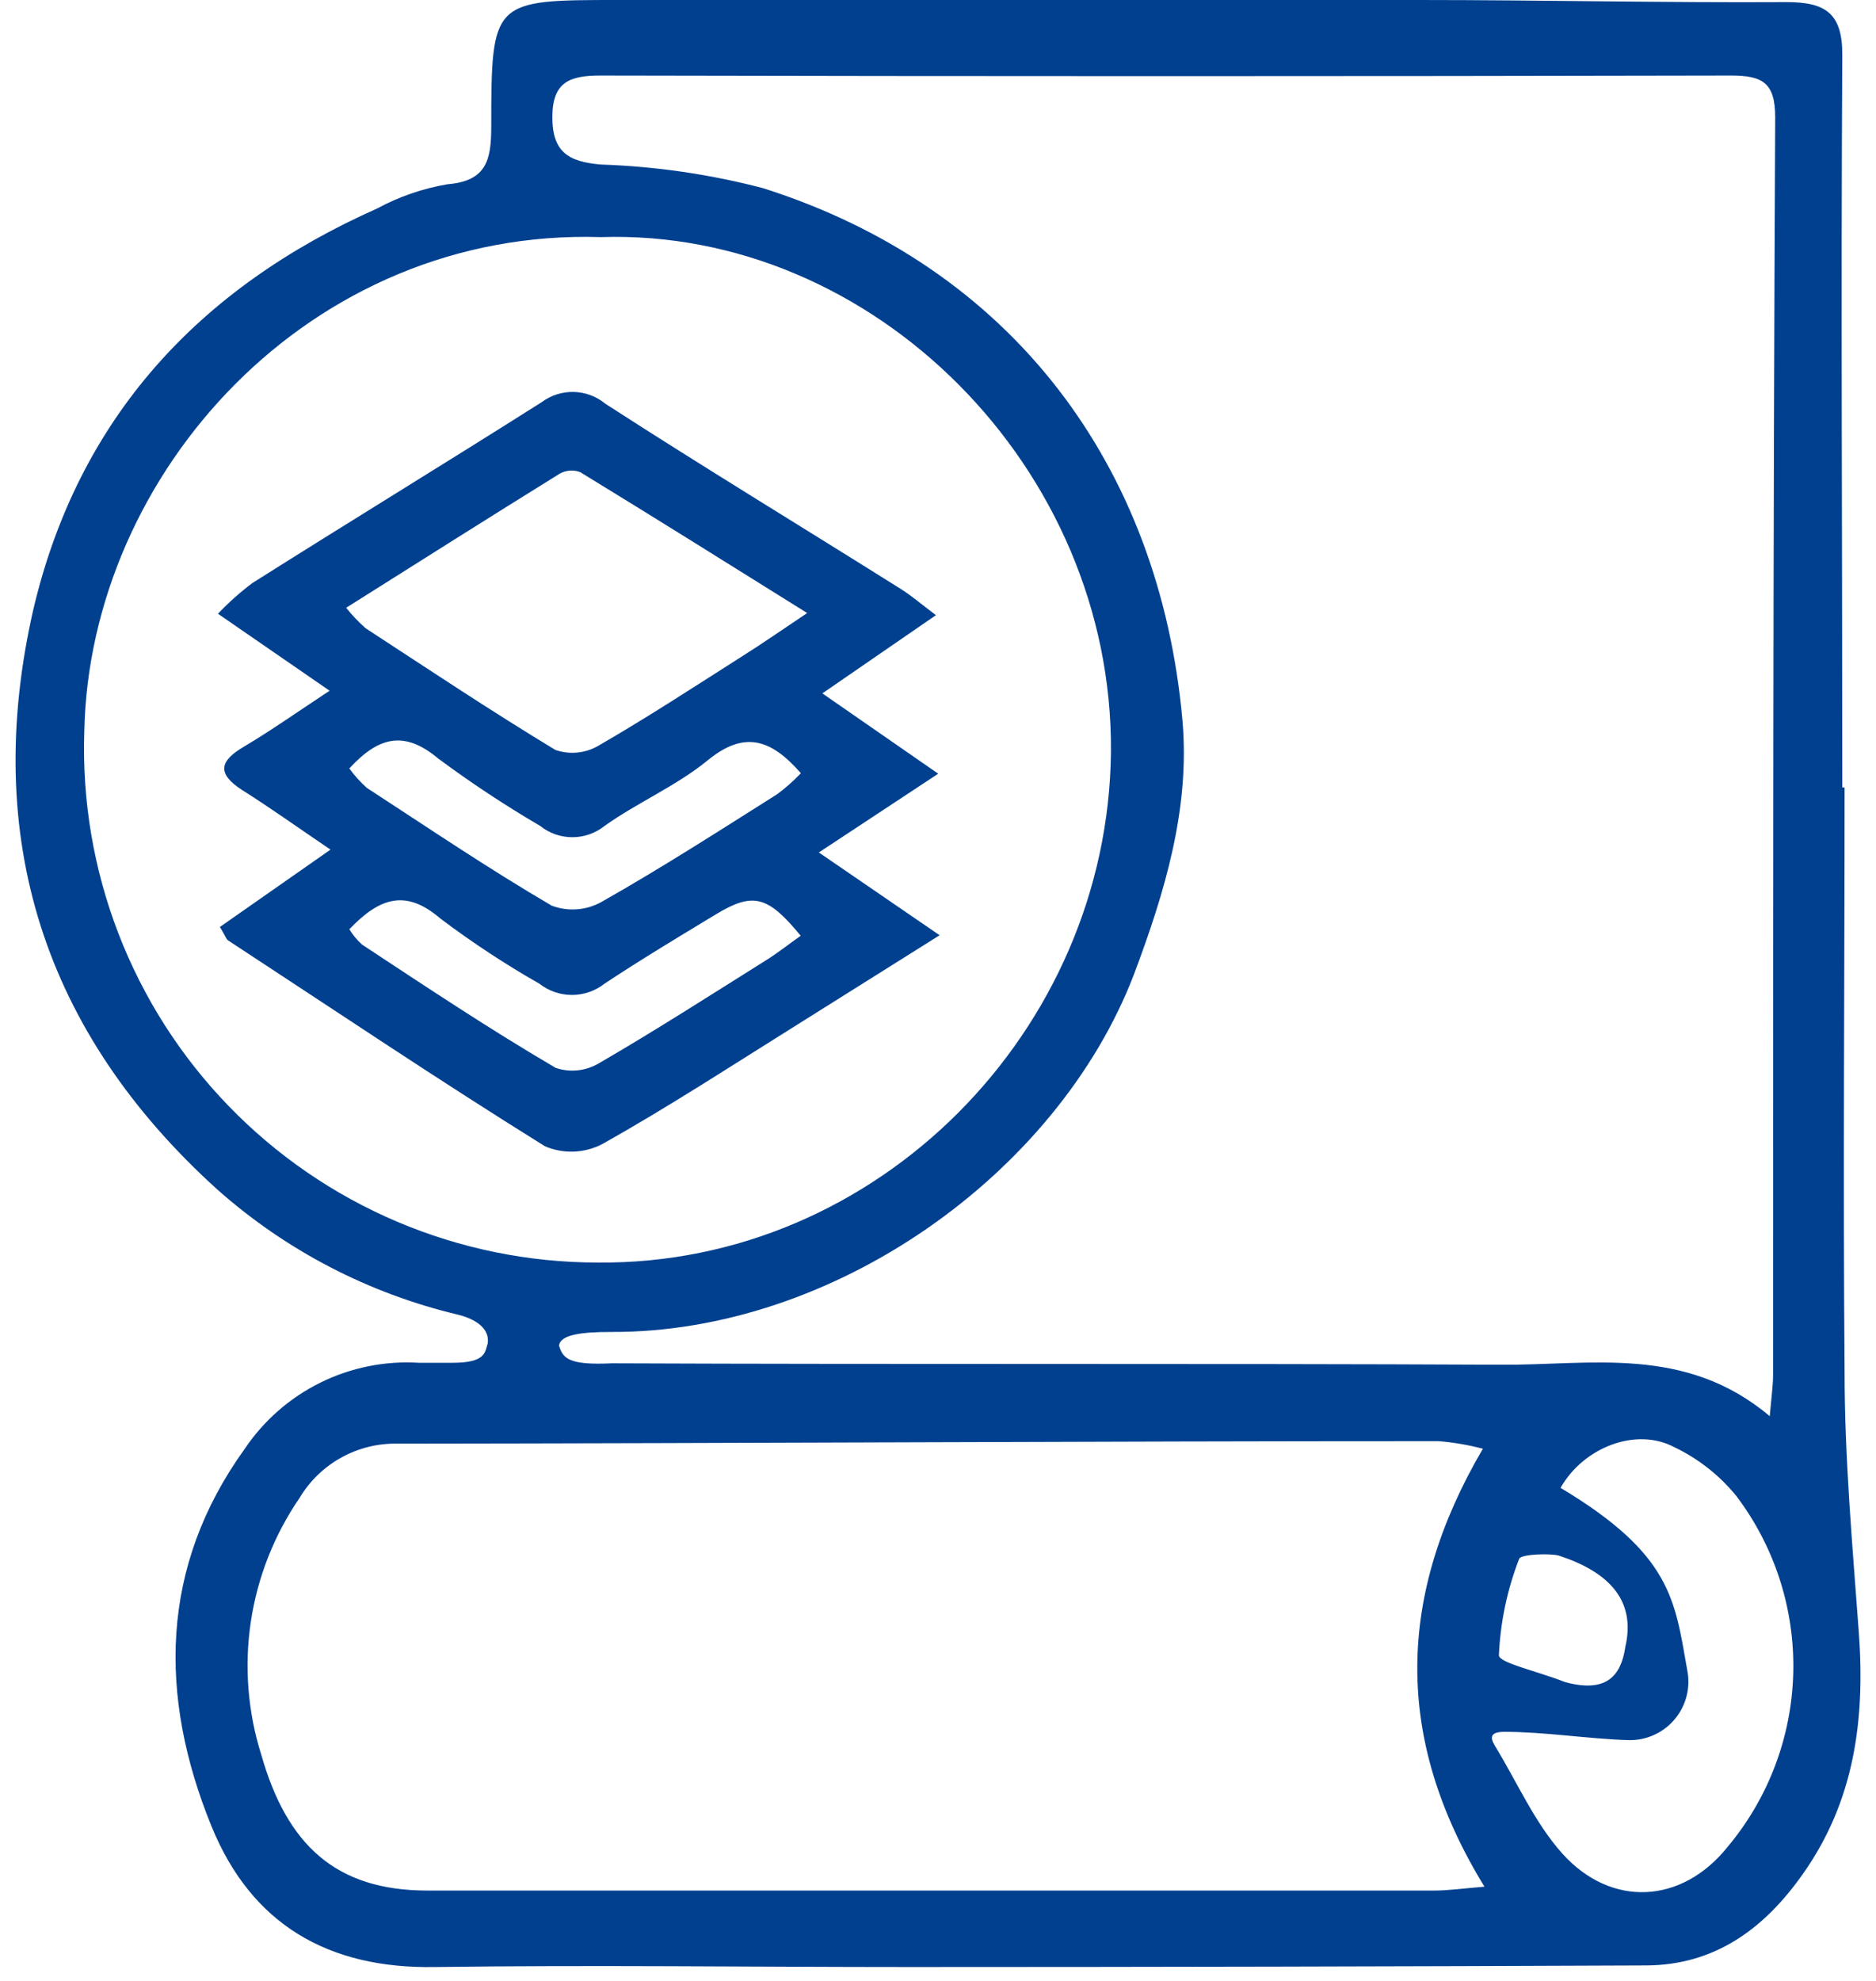
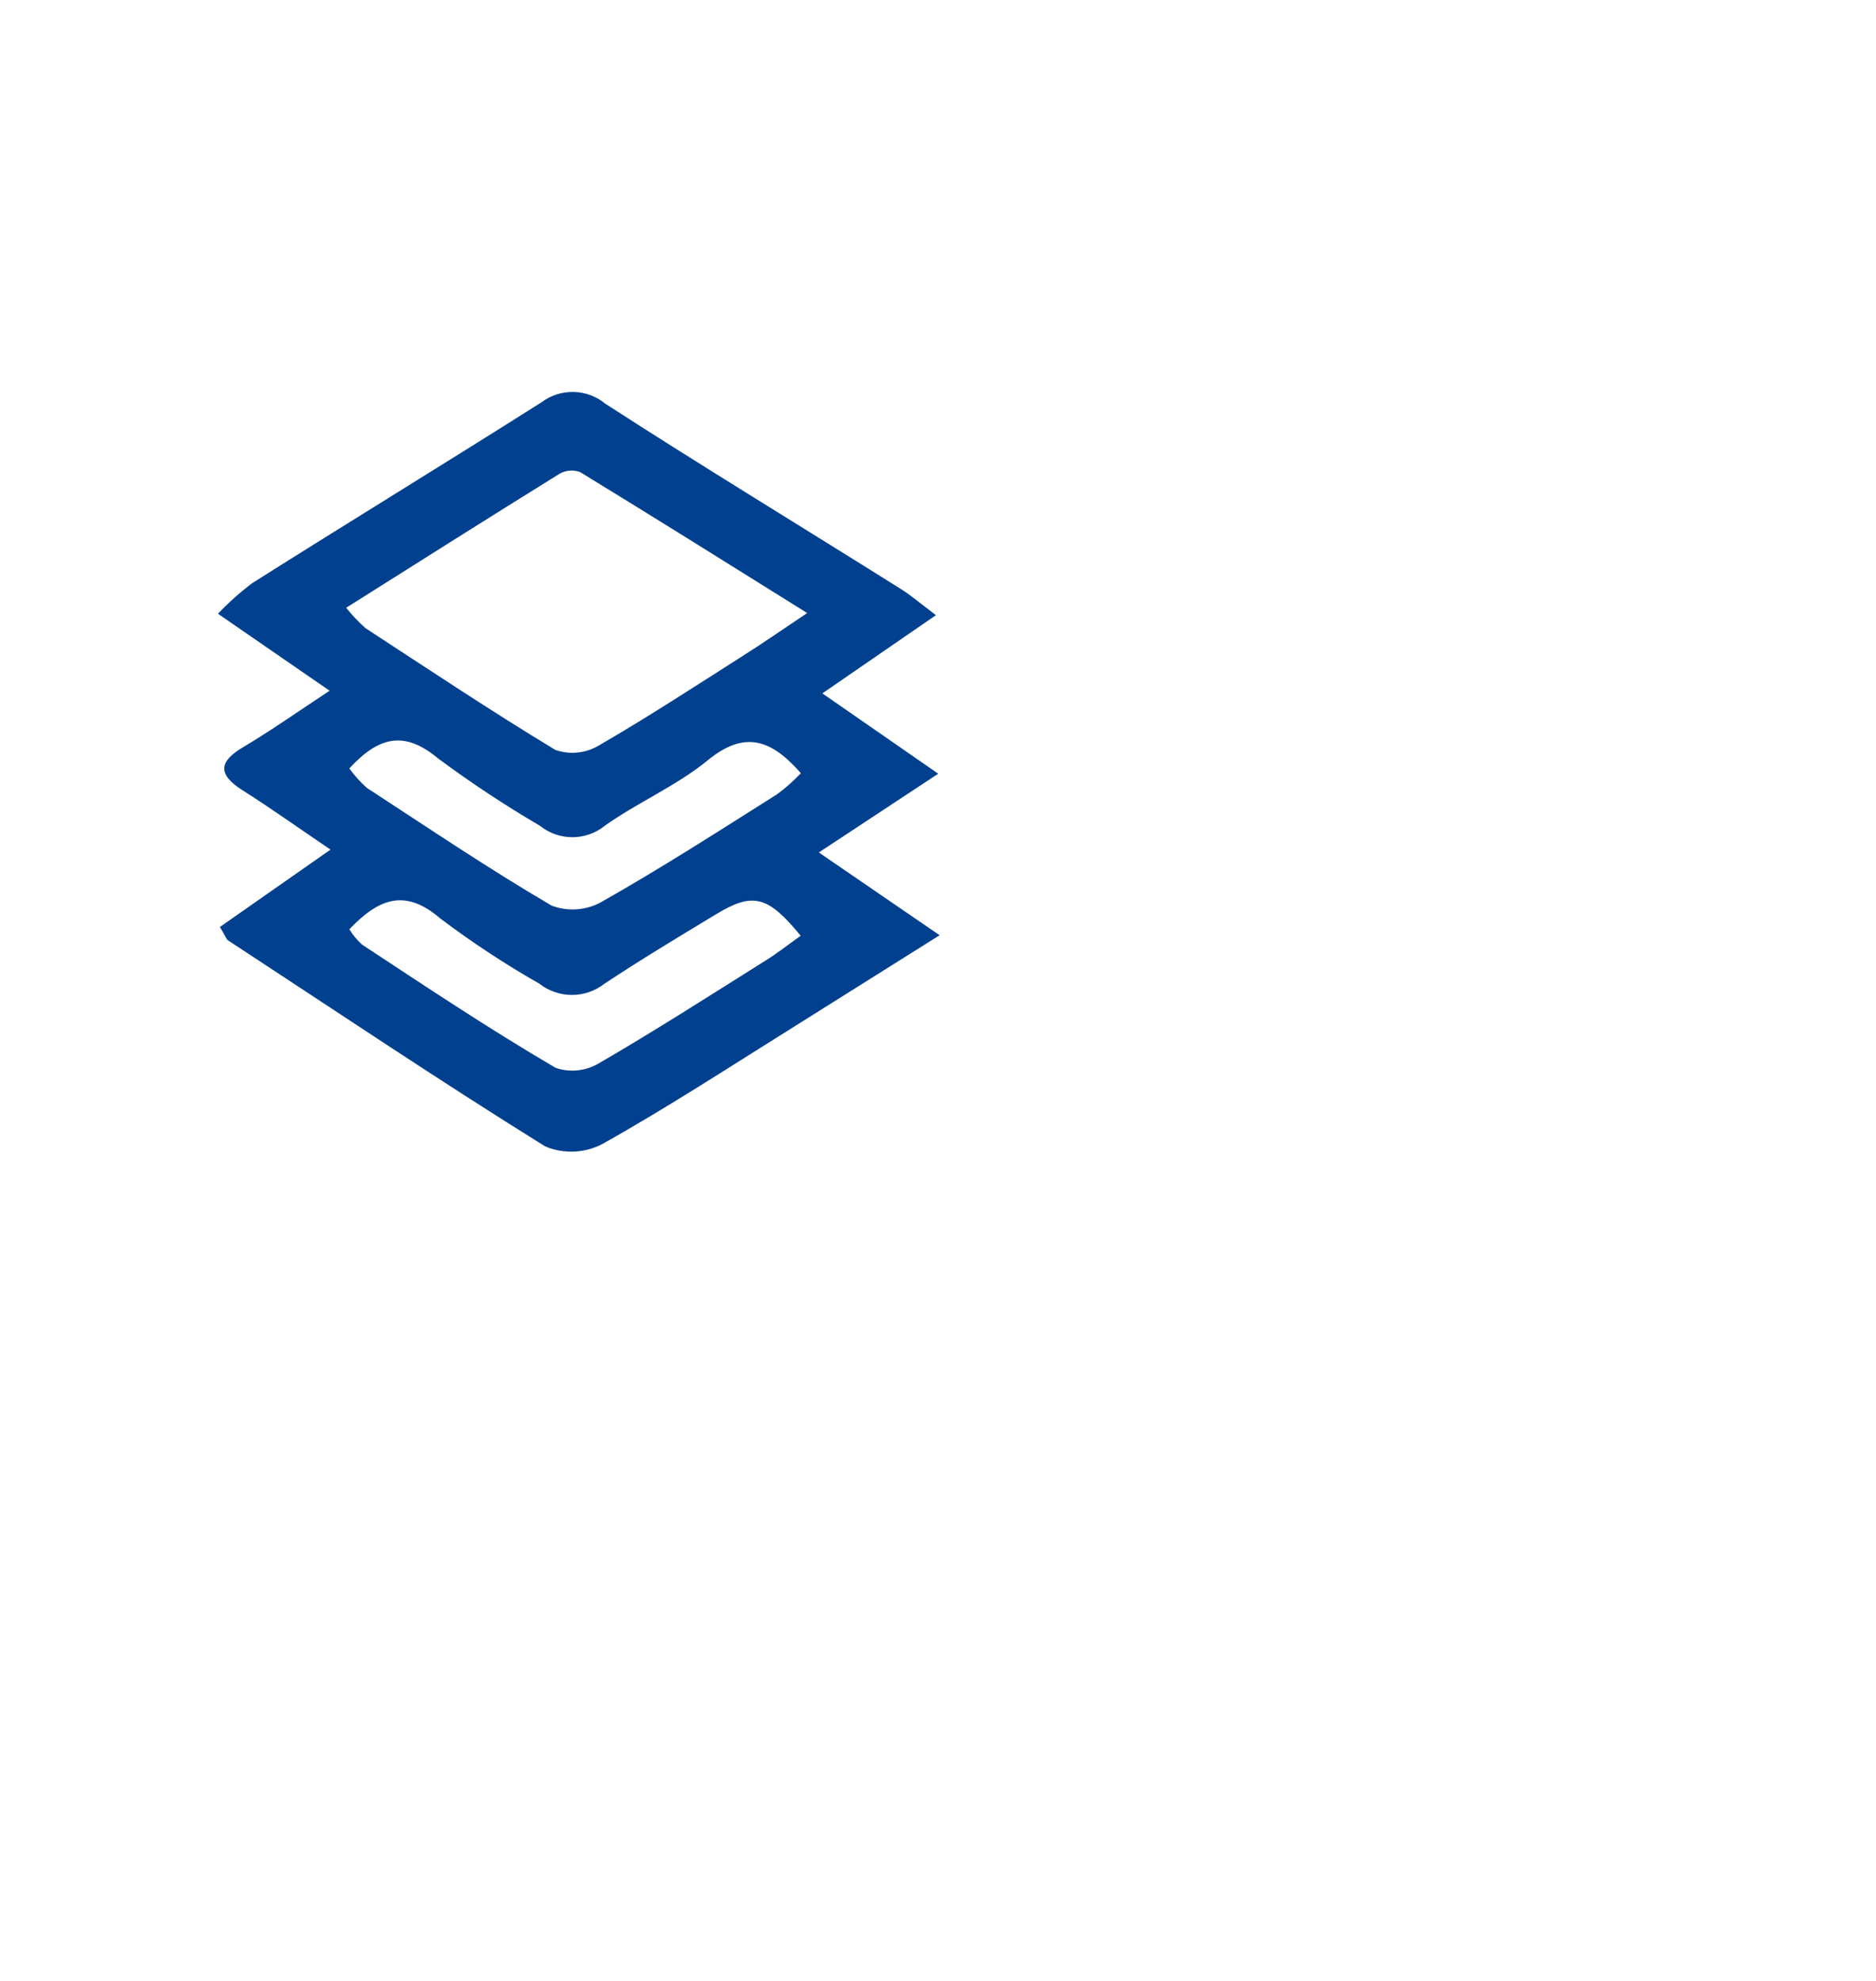
<svg xmlns="http://www.w3.org/2000/svg" width="90" height="95" viewBox="0 0 90 95" fill="none">
  <g id="Group 1171276091">
-     <path id="Vector" d="M88.493 37.764C88.493 47.057 88.417 56.443 88.493 65.787C88.493 69.96 88.873 74.142 89.177 78.307C89.481 82.472 88.966 86.375 86.49 89.873C84.64 92.5 82.266 94.249 78.955 94.258C67.178 94.308 55.398 94.334 43.615 94.334C36.012 94.334 28.408 94.232 20.872 94.334C15.727 94.427 12.053 92.272 10.143 87.575C7.609 81.357 7.659 75.148 11.732 69.496C12.643 68.136 13.895 67.038 15.362 66.312C16.829 65.585 18.461 65.256 20.095 65.356C20.712 65.356 21.557 65.356 21.709 65.356C23.314 65.356 23.263 64.849 23.399 64.418C23.508 63.573 22.554 63.193 21.979 63.05C17.689 62.034 13.718 59.97 10.422 57.043C2.092 49.507 -0.899 40.146 1.602 29.214C3.773 20.014 9.569 13.788 18.085 10.003C19.14 9.432 20.281 9.038 21.464 8.837C23.365 8.685 23.559 7.637 23.568 6.108C23.568 -4.02846e-07 23.618 0 29.667 0C42.469 0 55.266 0 68.056 0C73.97 0 79.825 0.135 85.713 0.101C87.572 0.101 88.391 0.634 88.383 2.636C88.315 14.345 88.383 26.055 88.383 37.764H88.493ZM84.902 67.916C84.995 66.868 85.063 66.404 85.063 65.939C85.063 45.832 85.063 25.733 85.164 5.627C85.164 3.937 84.531 3.624 83.027 3.624C64.959 3.664 46.888 3.664 28.814 3.624C27.352 3.624 26.508 3.912 26.499 5.593C26.491 7.274 27.243 7.756 28.831 7.891C31.456 7.979 34.062 8.358 36.603 9.023C48.583 12.825 55.637 22.371 56.727 34.545C57.099 38.769 55.882 42.791 54.395 46.744C50.72 56.308 39.983 63.928 29.304 63.878C27.944 63.878 26.871 63.996 26.82 64.537C27.006 65.12 27.234 65.483 29.355 65.381C43.573 65.441 57.783 65.381 72.002 65.449C76.31 65.483 80.839 64.494 84.902 67.916ZM71.14 69.479C70.445 69.295 69.736 69.174 69.019 69.115C52.376 69.115 35.733 69.217 19.098 69.234C18.149 69.21 17.21 69.439 16.379 69.898C15.547 70.356 14.853 71.028 14.367 71.844C13.148 73.623 12.349 75.655 12.031 77.788C11.714 79.92 11.886 82.097 12.534 84.153C13.768 88.479 16.108 90.659 20.484 90.667C36.586 90.667 52.689 90.667 68.791 90.667C69.484 90.667 70.177 90.566 71.216 90.481C66.848 83.359 67.017 76.516 71.14 69.479ZM28.831 11.371C14.874 10.932 4.297 22.675 4.044 35.077C3.934 38.381 4.489 41.673 5.677 44.757C6.865 47.842 8.661 50.656 10.959 53.032C13.256 55.408 16.008 57.298 19.051 58.59C22.094 59.881 25.365 60.547 28.67 60.549C42.095 60.676 53.17 49.431 53.297 36.049C53.398 22.439 41.875 10.949 28.831 11.371ZM72.179 83.055C71.537 83.055 71.453 83.283 71.706 83.706C72.779 85.454 73.615 87.406 74.959 88.901C77.299 91.495 80.678 91.318 82.875 88.58C84.839 86.237 85.951 83.298 86.03 80.241C86.108 77.185 85.148 74.192 83.305 71.751C82.498 70.757 81.48 69.954 80.323 69.403C78.498 68.431 75.972 69.403 74.866 71.354C80.188 74.539 80.349 76.727 80.94 80.073C81.027 80.487 81.019 80.915 80.917 81.325C80.814 81.736 80.621 82.118 80.35 82.443C80.08 82.768 79.739 83.028 79.354 83.202C78.969 83.377 78.549 83.463 78.127 83.452C76.184 83.393 74.122 83.055 72.179 83.055ZM75.068 80.664C77.062 81.213 77.772 80.377 77.975 78.975C78.49 76.753 77.189 75.393 74.798 74.607C74.435 74.489 72.965 74.522 72.88 74.759C72.306 76.236 71.978 77.797 71.909 79.38C71.909 79.752 73.7 80.124 75.068 80.664Z" fill="#00408F" />
    <path id="Vector_2" d="M15.813 33.126L10.457 29.434C10.964 28.899 11.515 28.407 12.104 27.964C16.717 25.049 21.398 22.194 25.985 19.288C26.43 18.956 26.973 18.783 27.527 18.797C28.082 18.811 28.616 19.01 29.043 19.364C33.724 22.388 38.489 25.277 43.211 28.243C43.701 28.547 44.149 28.936 44.901 29.502L39.452 33.253L45.011 37.105L39.283 40.882L45.078 44.852L38.176 49.186C35.101 51.104 32.068 53.089 28.883 54.872C28.462 55.089 27.999 55.211 27.526 55.228C27.052 55.246 26.581 55.159 26.145 54.973C21.009 51.78 16.008 48.417 10.939 45.097C10.854 45.038 10.82 44.903 10.55 44.455L15.855 40.746C14.309 39.699 12.949 38.727 11.606 37.882C10.423 37.114 10.508 36.514 11.682 35.821C12.992 35.044 14.233 34.165 15.813 33.126ZM16.607 29.147C16.889 29.5 17.199 29.827 17.537 30.127C20.553 32.095 23.552 34.097 26.644 35.965C26.98 36.082 27.337 36.125 27.692 36.091C28.046 36.058 28.389 35.948 28.697 35.77C31.054 34.41 33.327 32.923 35.624 31.462C36.579 30.862 37.508 30.211 38.725 29.4C34.856 26.984 31.358 24.796 27.835 22.642C27.678 22.582 27.51 22.557 27.342 22.569C27.174 22.581 27.011 22.629 26.864 22.709C23.51 24.788 20.173 26.9 16.607 29.147ZM16.759 44.565C16.926 44.837 17.131 45.085 17.368 45.3C20.434 47.319 23.484 49.355 26.661 51.214C26.998 51.328 27.356 51.368 27.71 51.331C28.064 51.295 28.407 51.183 28.714 51.003C31.426 49.431 34.07 47.733 36.723 46.069C37.297 45.714 37.838 45.283 38.413 44.877C36.833 42.951 36.123 42.774 34.349 43.847C32.575 44.92 30.733 46.026 29.001 47.175C28.555 47.525 28.005 47.715 27.438 47.715C26.872 47.715 26.321 47.525 25.875 47.175C24.231 46.238 22.648 45.197 21.136 44.058C19.471 42.622 18.213 43.044 16.759 44.565ZM16.759 36.852C17.005 37.195 17.288 37.51 17.604 37.789C20.553 39.707 23.434 41.659 26.467 43.433C26.851 43.578 27.262 43.638 27.672 43.608C28.082 43.579 28.48 43.462 28.84 43.264C31.721 41.633 34.509 39.842 37.289 38.085C37.696 37.785 38.074 37.448 38.421 37.08C36.993 35.449 35.717 35.018 33.952 36.463C32.456 37.688 30.572 38.491 29.009 39.606C28.57 39.959 28.023 40.151 27.459 40.151C26.895 40.151 26.349 39.959 25.909 39.606C24.224 38.62 22.594 37.542 21.026 36.379C19.429 35.044 18.196 35.289 16.759 36.852Z" fill="#00408F" />
  </g>
</svg>